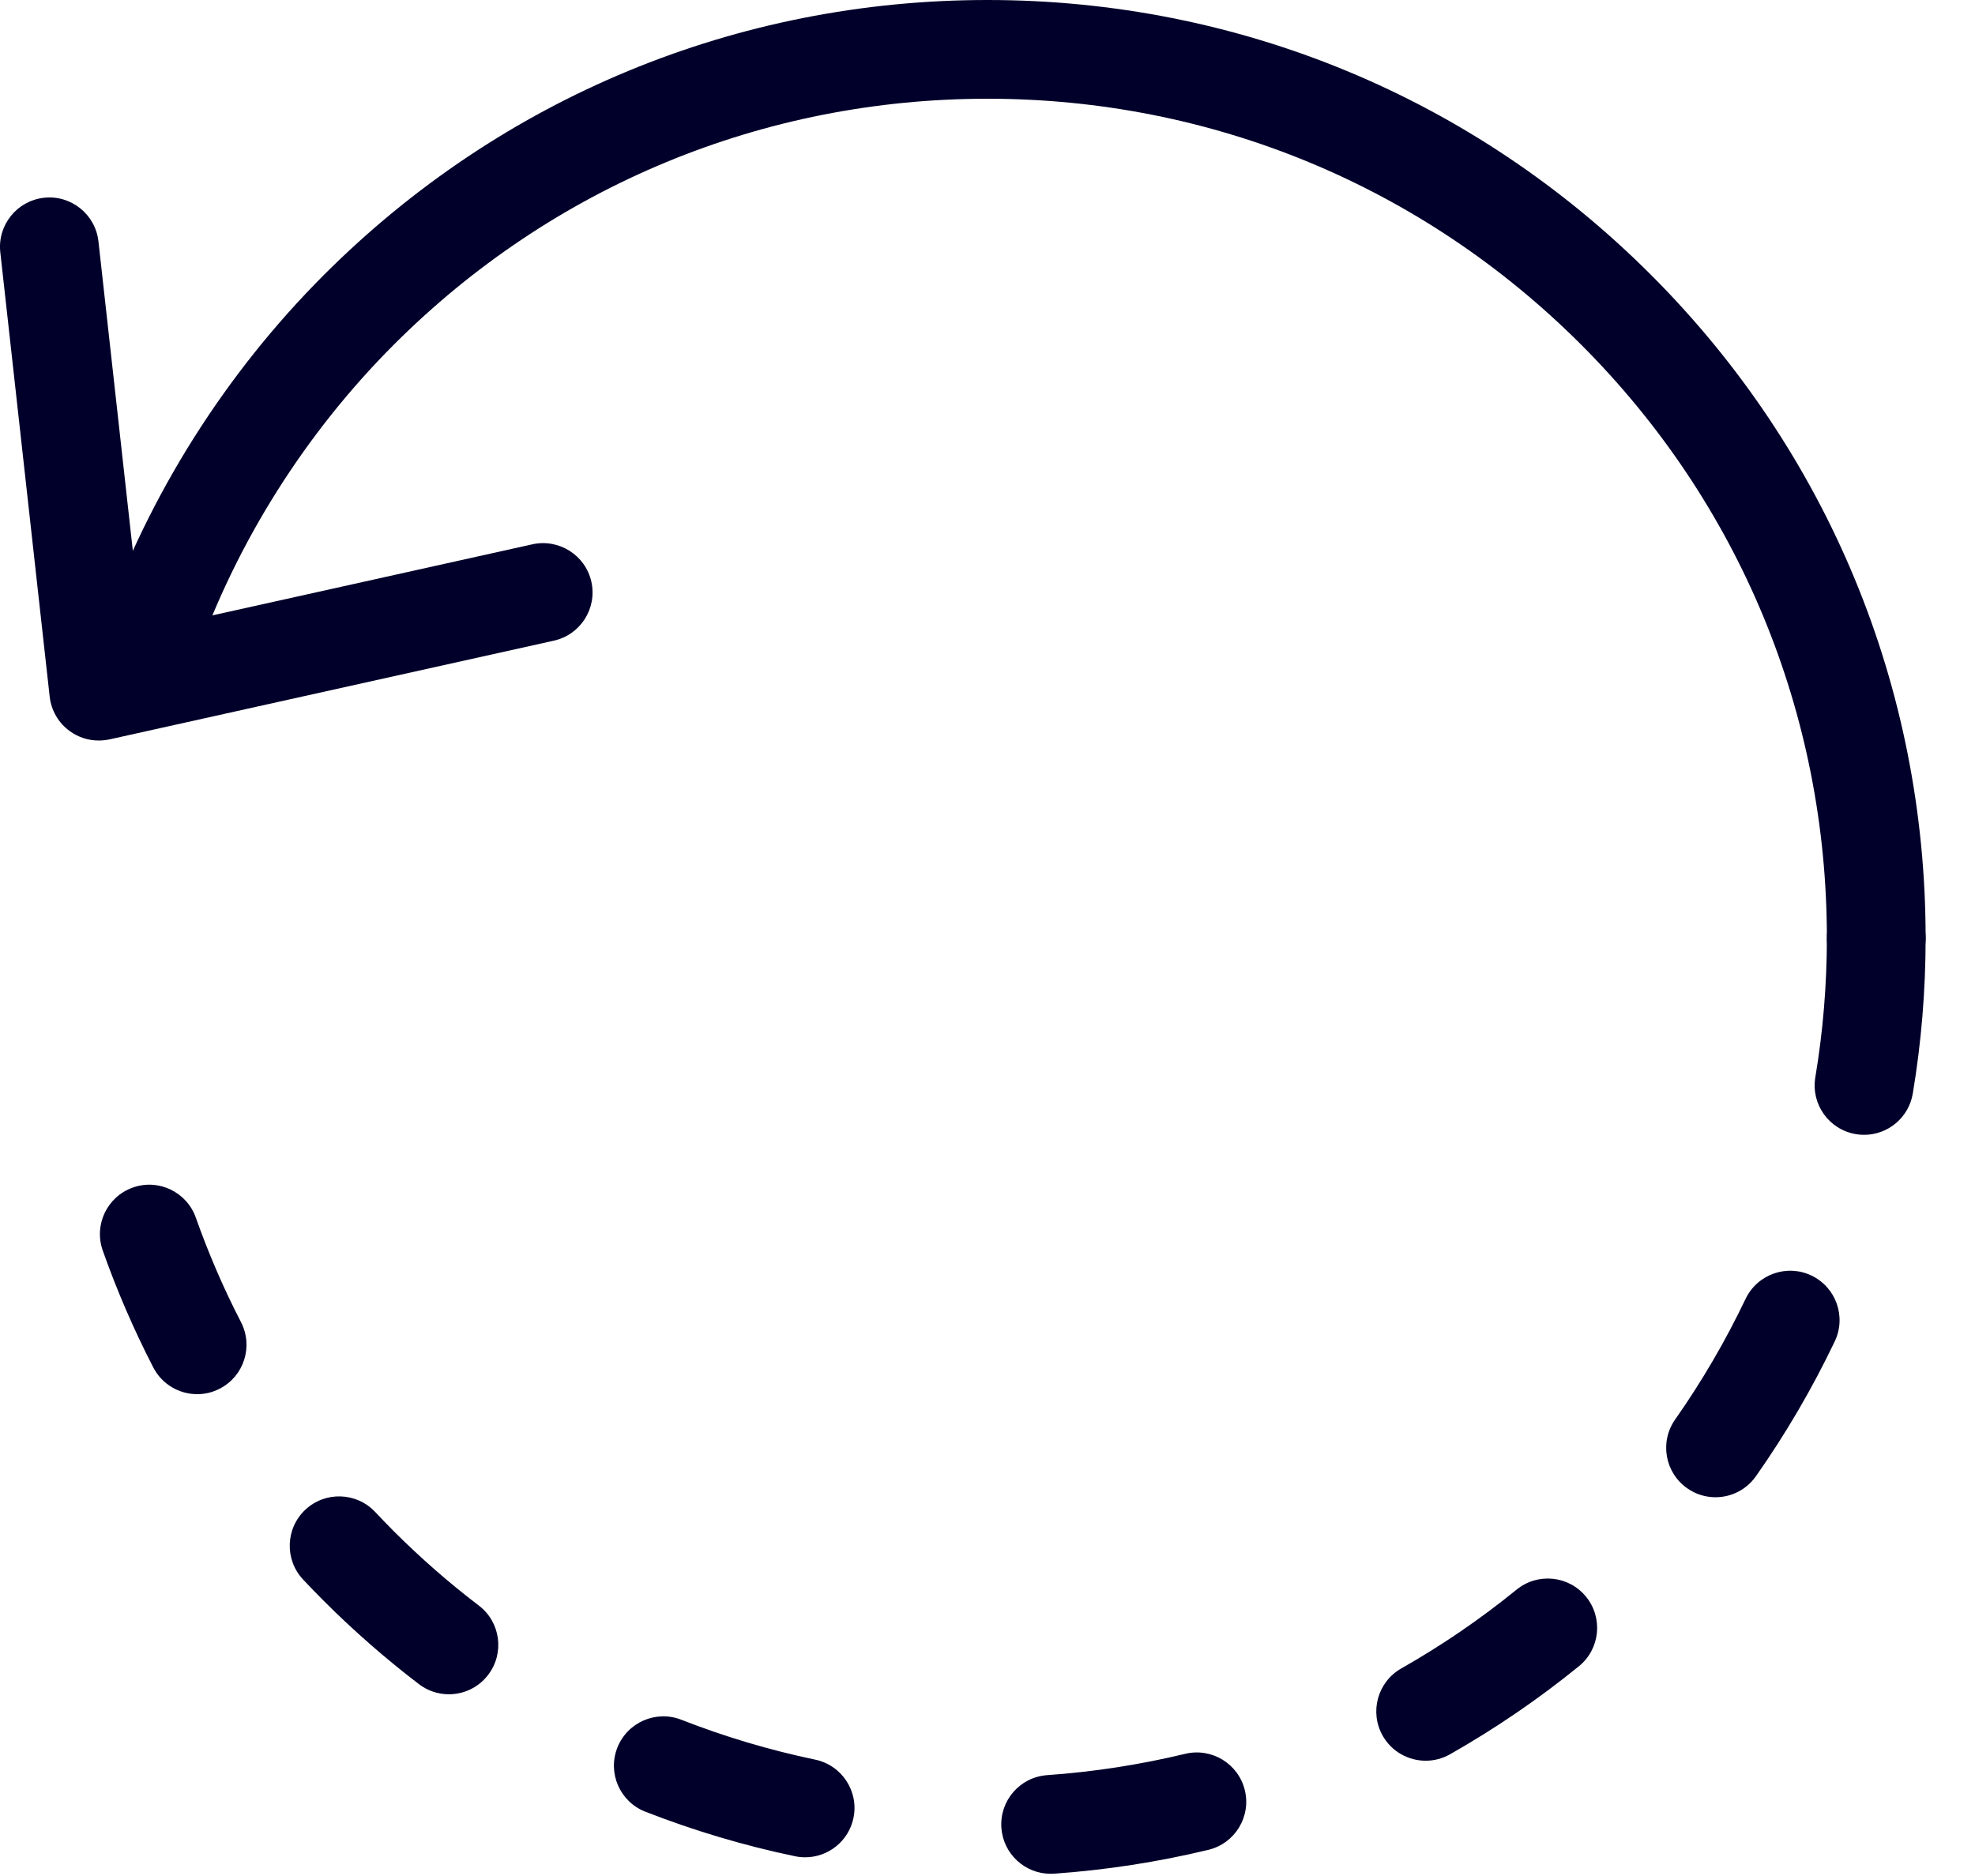
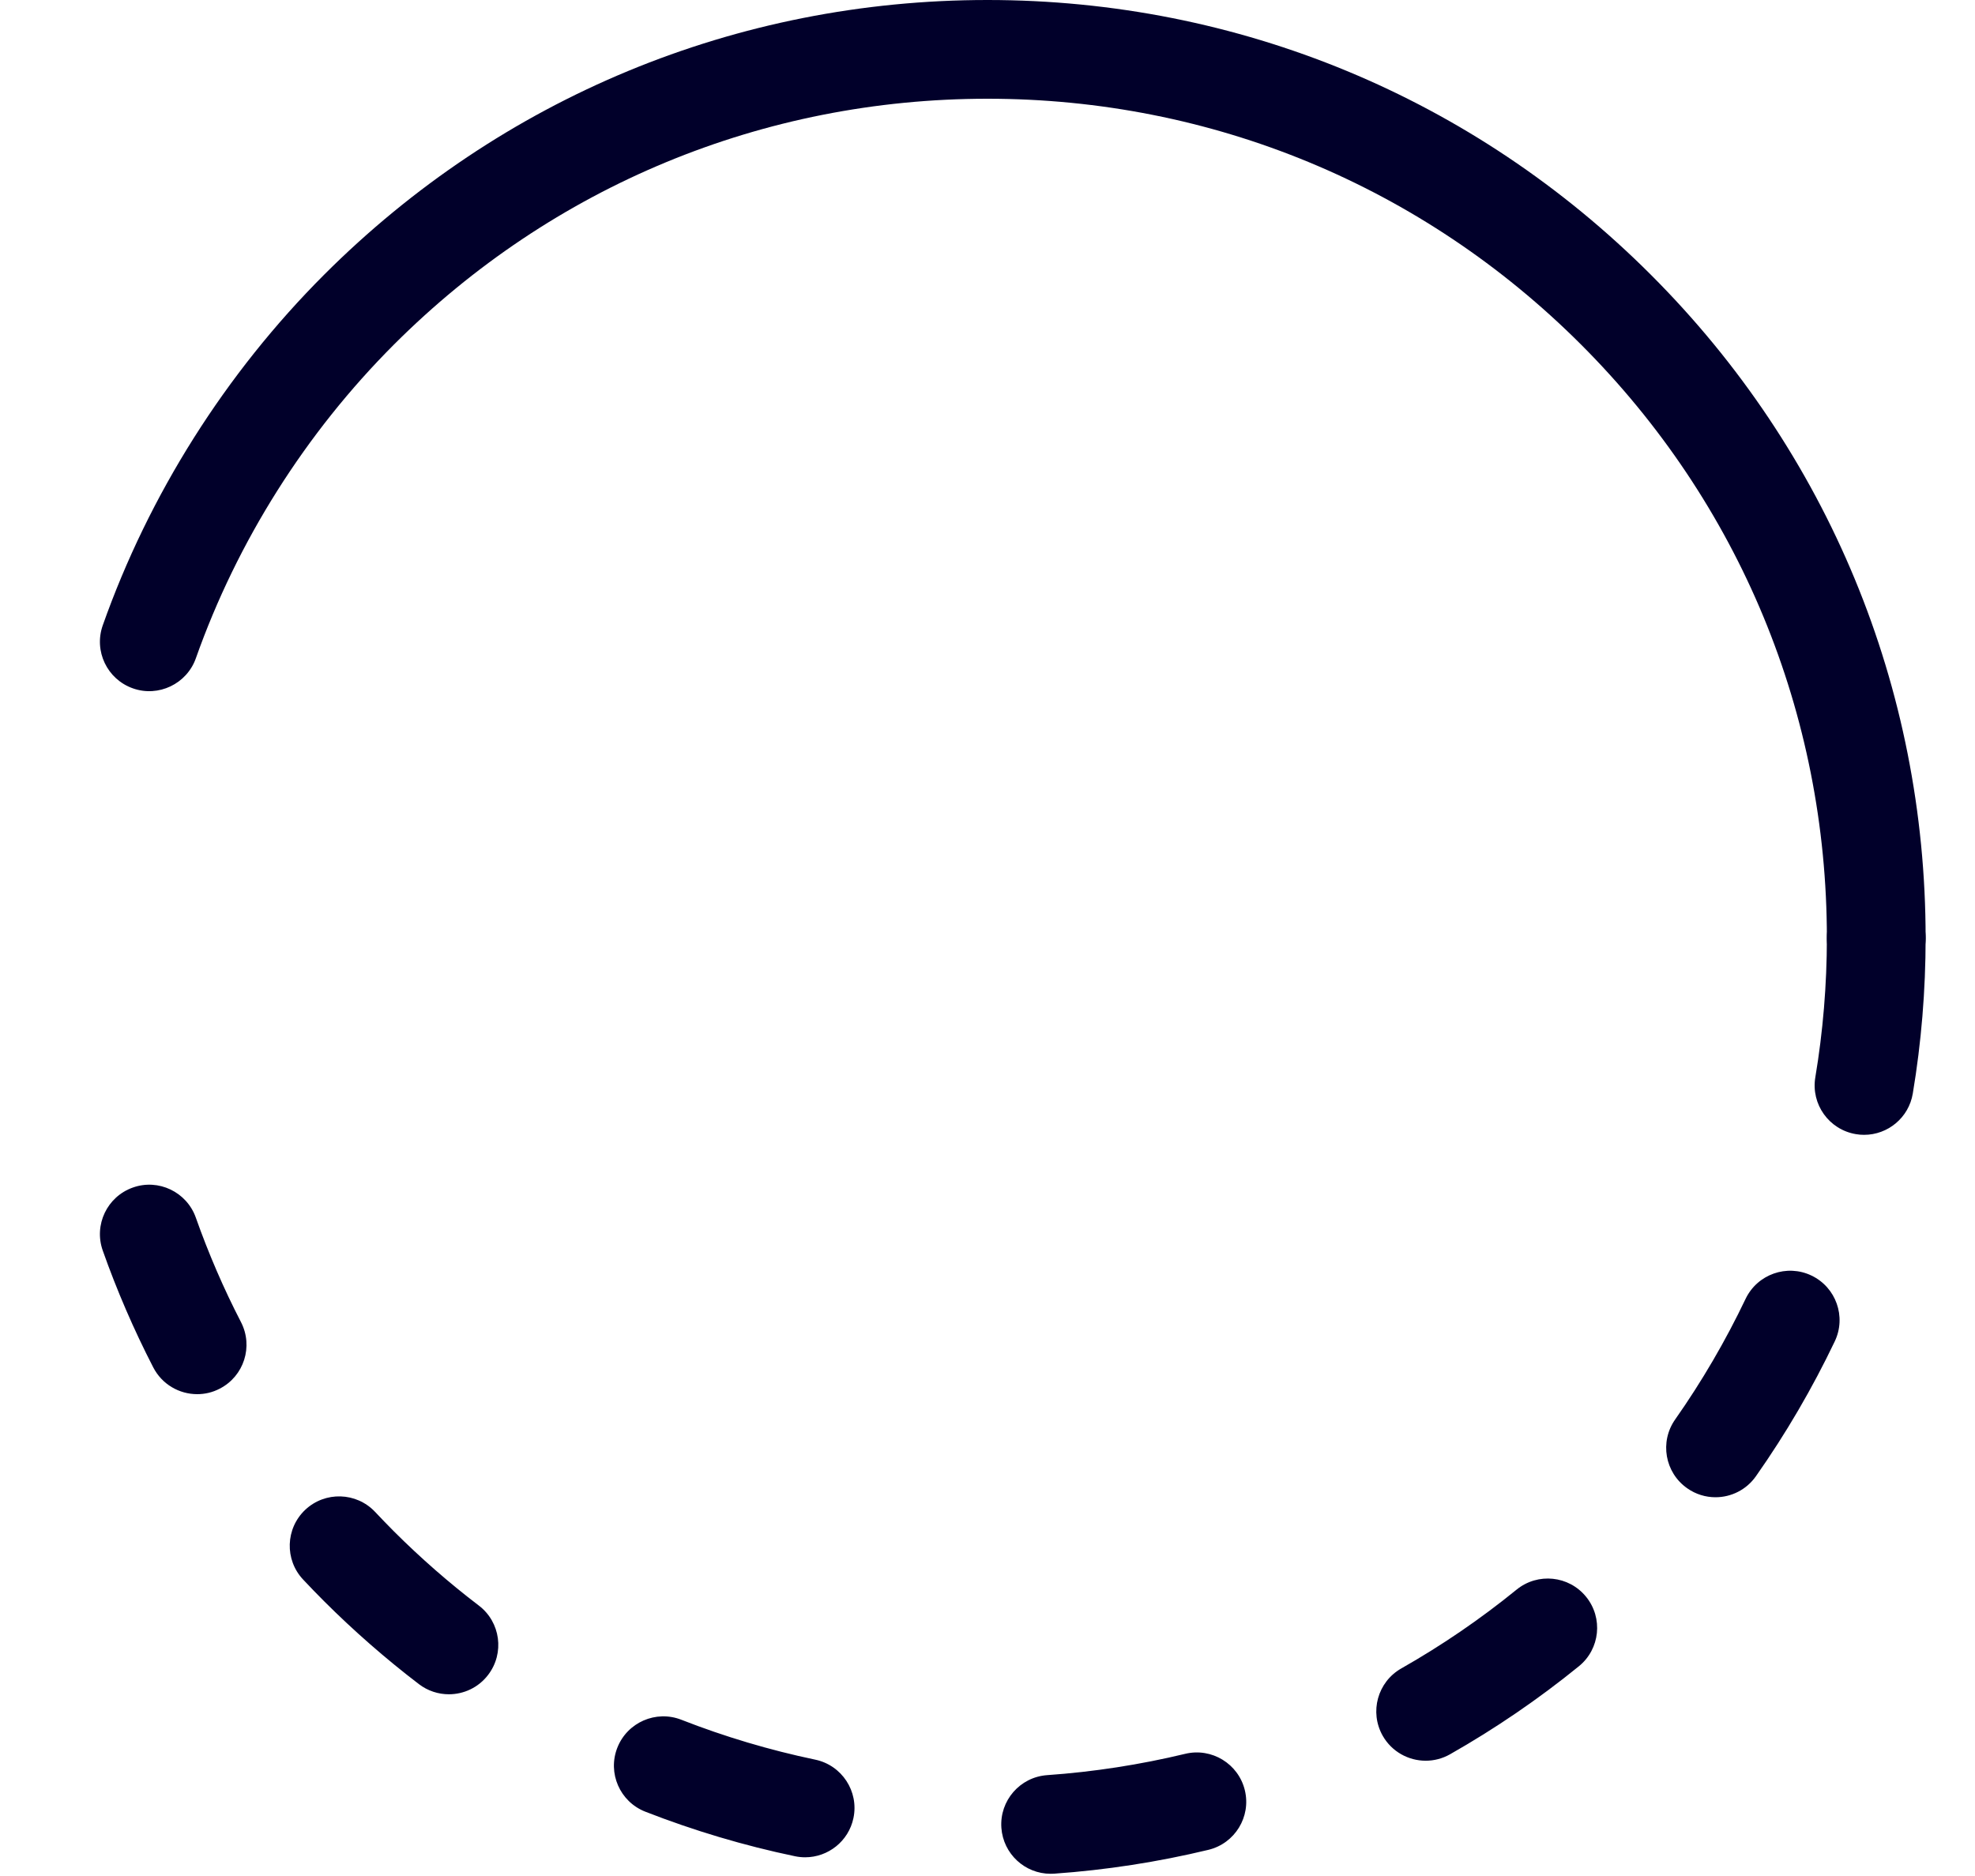
<svg xmlns="http://www.w3.org/2000/svg" width="100%" height="100%" viewBox="0 0 40 38" version="1.1" xml:space="preserve" style="fill-rule:evenodd;clip-rule:evenodd;stroke-linejoin:round;stroke-miterlimit:2;">
  <g transform="matrix(1,0,0,1,-4,-5)">
    <path d="M25.278,42.955C24.757,42.955 24.319,42.552 24.281,42.025C24.242,41.474 24.657,40.996 25.208,40.957C26.15,40.891 27.091,40.745 28.005,40.525C28.54,40.396 29.082,40.726 29.212,41.263C29.342,41.8 29.011,42.34 28.474,42.47C27.453,42.716 26.402,42.879 25.349,42.953C25.325,42.954 25.301,42.955 25.278,42.955ZM20.307,42.621C20.239,42.621 20.171,42.614 20.102,42.6C19.07,42.385 18.05,42.08 17.069,41.697C16.555,41.495 16.301,40.915 16.503,40.401C16.705,39.887 17.286,39.634 17.799,39.835C18.675,40.178 19.588,40.45 20.51,40.643C21.051,40.756 21.398,41.286 21.285,41.826C21.187,42.296 20.771,42.621 20.307,42.621ZM32.875,40.665C32.527,40.665 32.188,40.483 32.004,40.159C31.732,39.679 31.9,39.069 32.38,38.796C33.199,38.331 33.985,37.794 34.716,37.199C35.145,36.85 35.775,36.915 36.123,37.344C36.472,37.773 36.406,38.403 35.978,38.751C35.161,39.415 34.283,40.015 33.367,40.535C33.211,40.623 33.042,40.665 32.875,40.665ZM13.091,39.319C12.88,39.319 12.666,39.252 12.485,39.114C11.812,38.6 11.166,38.035 10.565,37.435C10.421,37.291 10.279,37.144 10.14,36.996C9.761,36.594 9.781,35.961 10.182,35.582C10.585,35.204 11.217,35.223 11.596,35.624C11.722,35.758 11.85,35.89 11.979,36.02C12.517,36.557 13.095,37.063 13.699,37.523C14.138,37.858 14.222,38.486 13.887,38.925C13.69,39.184 13.392,39.319 13.091,39.319ZM38.744,35.328C38.546,35.328 38.345,35.269 38.171,35.146C37.719,34.829 37.609,34.205 37.927,33.753C38.469,32.981 38.949,32.158 39.354,31.309C39.593,30.81 40.191,30.6 40.687,30.837C41.186,31.075 41.397,31.672 41.16,32.17C40.707,33.119 40.17,34.039 39.564,34.901C39.369,35.179 39.059,35.328 38.744,35.328ZM7.994,33.24C7.632,33.24 7.282,33.043 7.104,32.698C6.711,31.936 6.367,31.14 6.081,30.331C5.897,29.81 6.17,29.239 6.69,29.055C7.209,28.869 7.782,29.144 7.966,29.664C8.222,30.388 8.529,31.1 8.881,31.781C9.134,32.272 8.942,32.875 8.451,33.128C8.305,33.205 8.148,33.24 7.994,33.24ZM41.754,27.987C41.699,27.987 41.644,27.983 41.588,27.973C41.043,27.882 40.675,27.367 40.766,26.822C40.921,25.896 41,24.947 41,24C41,23.448 41.448,23 42,23C42.552,23 43,23.448 43,24C43,25.057 42.913,26.117 42.74,27.151C42.658,27.641 42.234,27.987 41.754,27.987Z" style="fill:rgb(1,0,42);fill-rule:nonzero;" />
    <path d="M42,25C41.448,25 41,24.552 41,24C41,19.459 39.232,15.19 36.021,11.979C32.81,8.768 28.541,7 24,7C19.459,7 15.19,8.768 11.979,11.979C10.192,13.767 8.805,15.964 7.967,18.333C7.783,18.854 7.208,19.127 6.691,18.943C6.17,18.759 5.897,18.188 6.081,17.667C7.017,15.019 8.567,12.563 10.564,10.565C14.153,6.976 18.925,5 24,5C29.075,5 33.847,6.976 37.435,10.565C41.024,14.153 43,18.925 43,24C43,24.552 42.552,25 42,25Z" style="fill:rgb(1,0,42);fill-rule:nonzero;" />
-     <path d="M6,20C5.793,20 5.589,19.936 5.418,19.813C5.187,19.648 5.037,19.392 5.006,19.11L4.006,10.11C3.945,9.562 4.341,9.067 4.89,9.006C5.435,8.944 5.933,9.34 5.994,9.89L6.871,17.783L14.784,16.025C15.32,15.907 15.857,16.245 15.977,16.784C16.097,17.323 15.757,17.857 15.218,17.977L6.218,19.977C6.145,19.992 6.072,20 6,20Z" style="fill:rgb(1,0,42);fill-rule:nonzero;" />
  </g>
</svg>